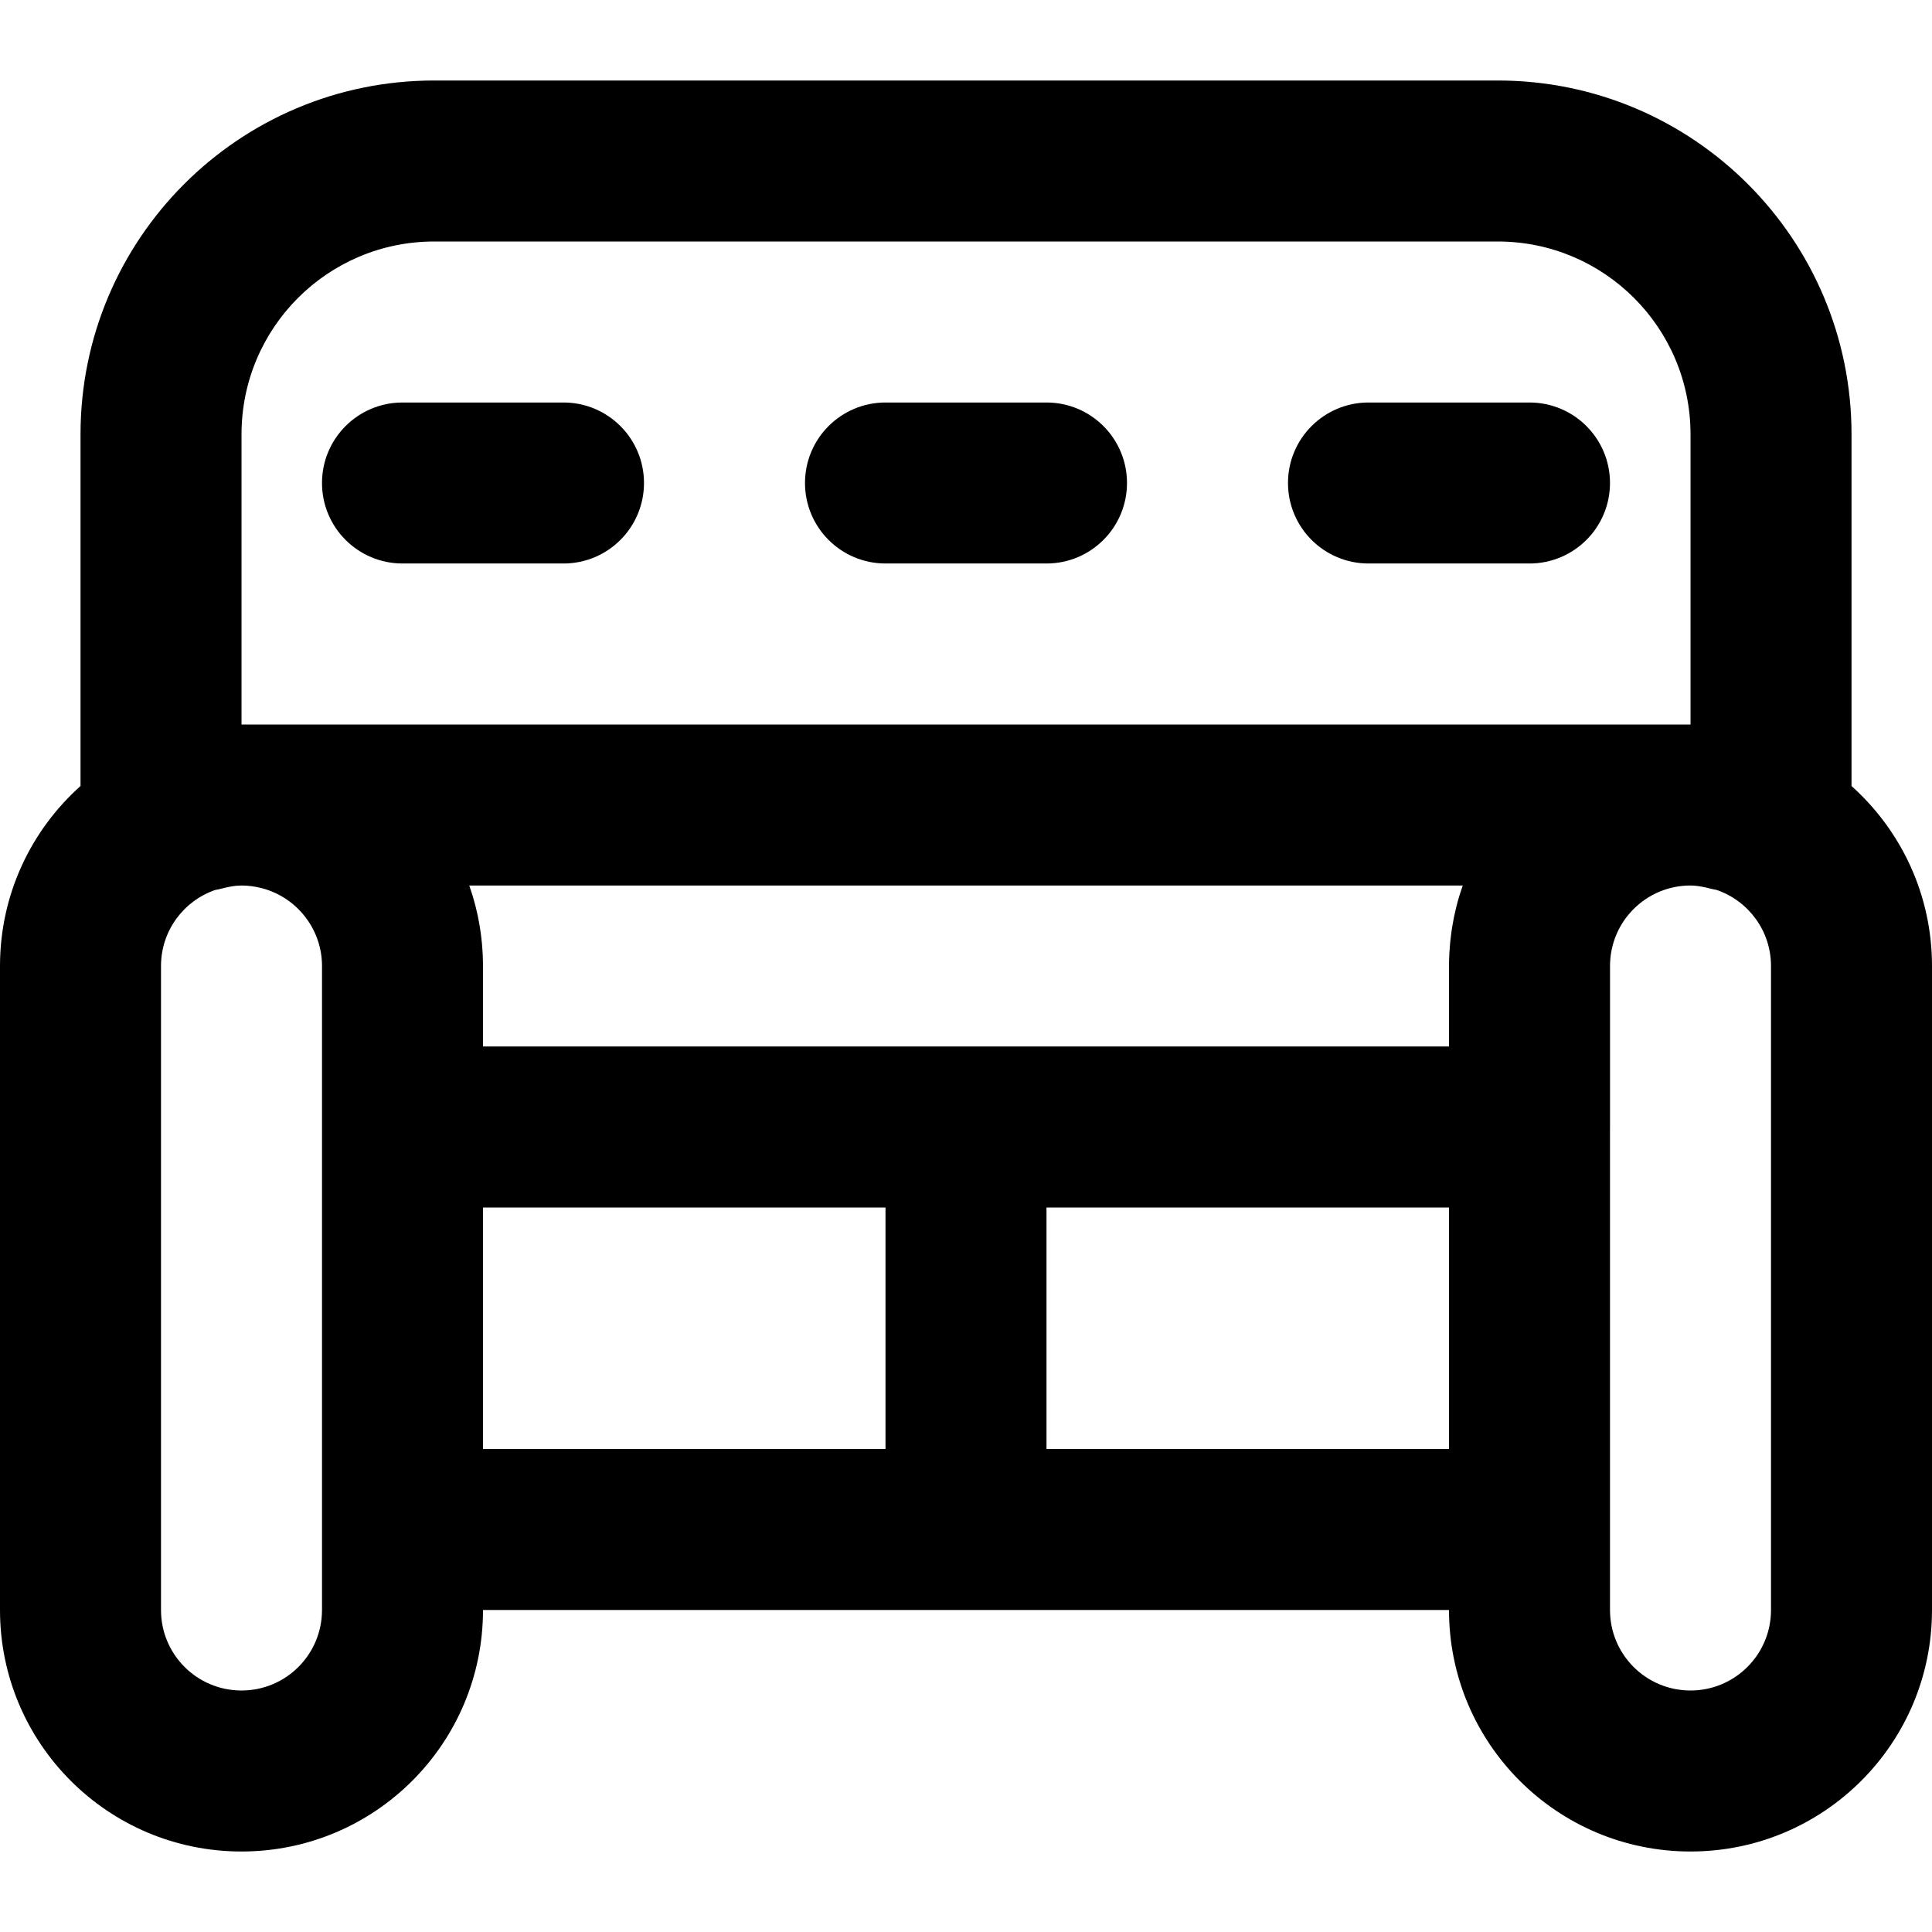
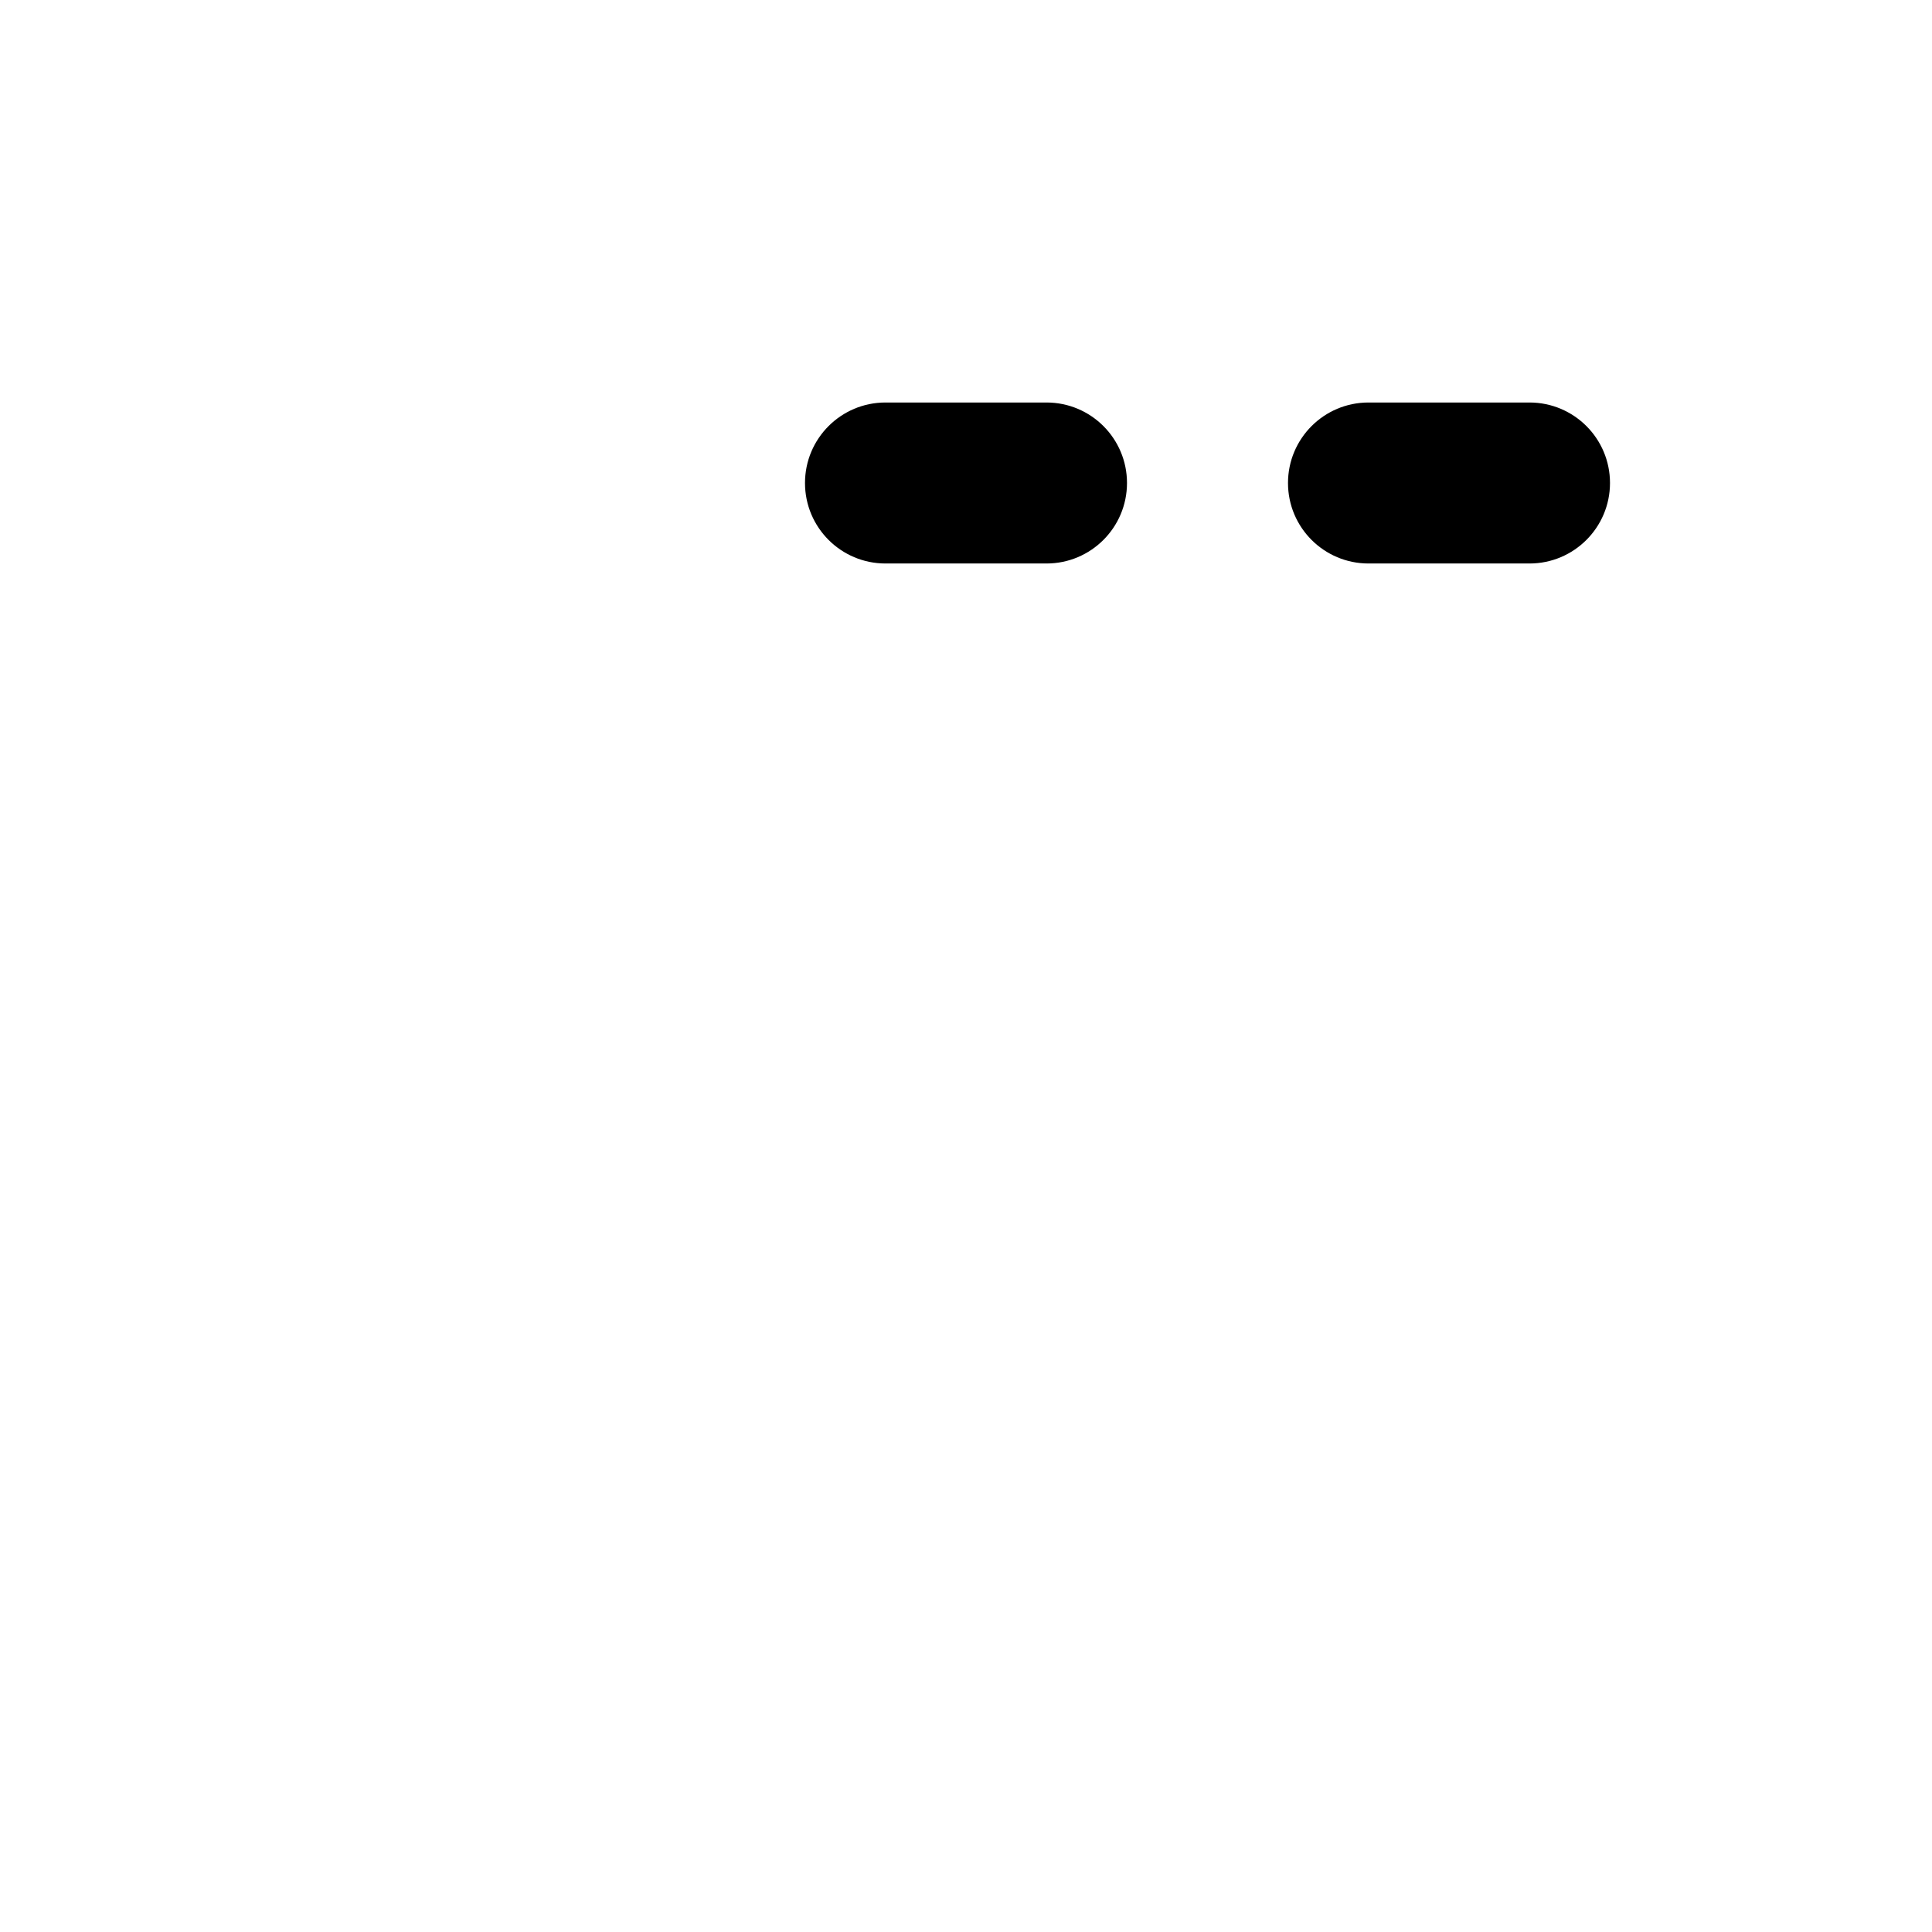
<svg xmlns="http://www.w3.org/2000/svg" fill="#000000" height="800px" width="800px" version="1.1" id="Layer_1" viewBox="0 0 512 512" xml:space="preserve">
  <g>
    <g>
      <g>
        <path d="M405.333,106.667h-42.667c-11.782,0-21.333,9.551-21.333,21.333c0,11.782,9.551,21.333,21.333,21.333h42.667     c11.782,0,21.333-9.551,21.333-21.333C426.667,116.218,417.115,106.667,405.333,106.667z" />
-         <path d="M149.333,106.667h-42.667c-11.782,0-21.333,9.551-21.333,21.333c0,11.782,9.551,21.333,21.333,21.333h42.667     c11.782,0,21.333-9.551,21.333-21.333C170.667,116.218,161.115,106.667,149.333,106.667z" />
        <path d="M277.333,106.667h-42.667c-11.782,0-21.333,9.551-21.333,21.333c0,11.782,9.551,21.333,21.333,21.333h42.667     c11.782,0,21.333-9.551,21.333-21.333C298.667,116.218,289.115,106.667,277.333,106.667z" />
-         <path d="M490.673,208.309v-93.215c0-51.782-41.978-93.76-93.76-93.76H115.078c-51.78,0-93.739,41.976-93.739,93.76v93.204     C8.245,220.015,0,237.039,0,256v170.667c0,35.355,28.645,64,64,64s64-28.645,64-64h256c0,35.355,28.645,64,64,64     c35.355,0,64-28.645,64-64V256C512,237.045,503.76,220.026,490.673,208.309z M64.006,115.093C64.006,86.869,86.867,64,115.078,64     h281.835c28.218,0,51.093,22.875,51.093,51.093V192c-0.001,0-0.002,0-0.003,0s-0.002,0-0.003,0H64.006V115.093z M128.006,277.333     V256c0-0.55-0.028-1.094-0.042-1.641c-0.011-0.422-0.013-0.845-0.032-1.265c-0.025-0.562-0.068-1.118-0.108-1.676     c-0.031-0.445-0.061-0.89-0.101-1.332c-0.05-0.547-0.112-1.091-0.176-1.634c-0.052-0.447-0.108-0.892-0.17-1.336     c-0.074-0.534-0.153-1.066-0.24-1.595c-0.074-0.452-0.157-0.9-0.241-1.349c-0.096-0.515-0.191-1.03-0.299-1.54     c-0.1-0.471-0.214-0.936-0.324-1.403c-0.114-0.482-0.22-0.966-0.345-1.443c-0.23-0.881-0.478-1.754-0.744-2.619     c-0.131-0.427-0.279-0.846-0.419-1.27c-0.135-0.41-0.262-0.823-0.406-1.229H387.64c-0.201,0.569-0.383,1.147-0.568,1.723     c-0.073,0.227-0.154,0.451-0.224,0.68c-0.288,0.932-0.555,1.874-0.801,2.823c-0.061,0.235-0.112,0.475-0.17,0.711     c-0.178,0.72-0.348,1.443-0.501,2.173c-0.073,0.348-0.137,0.699-0.204,1.049c-0.121,0.631-0.236,1.263-0.339,1.9     c-0.061,0.379-0.117,0.759-0.172,1.139c-0.09,0.628-0.169,1.259-0.24,1.893c-0.042,0.377-0.086,0.754-0.122,1.133     c-0.065,0.683-0.113,1.37-0.156,2.059c-0.02,0.327-0.048,0.653-0.063,0.982C384.03,253.949,384,254.971,384,256v21.333H128.006z      M85.333,426.667C85.333,438.458,75.791,448,64,448s-21.333-9.542-21.333-21.333V256c0-9.35,6.01-17.266,14.374-20.151     c0.575-0.101,1.148-0.218,1.716-0.367c1.561-0.41,2.868-0.65,4.016-0.754c0.396-0.023,0.789-0.059,1.191-0.06     c0.013,0,0.027-0.002,0.04-0.002c1.867,0,3.668,0.264,5.394,0.714c4.844,1.264,9.01,4.177,11.87,8.118     c2.548,3.514,4.067,7.824,4.067,12.502v42.667v106.667V426.667z M128,320h106.667v64H128V320z M277.333,384v-64H384v64H277.333z      M469.333,426.667c0,11.791-9.542,21.333-21.333,21.333s-21.333-9.542-21.333-21.333v-21.333v-106.54     c0-0.043,0.006-0.084,0.006-0.127V256c0-11.79,9.54-21.331,21.33-21.333c0.414,0,0.819,0.039,1.227,0.062     c1.146,0.104,2.466,0.347,4.058,0.762c0.55,0.144,1.106,0.257,1.664,0.356c8.368,2.883,14.381,10.801,14.381,20.154V426.667z" />
      </g>
    </g>
  </g>
</svg>